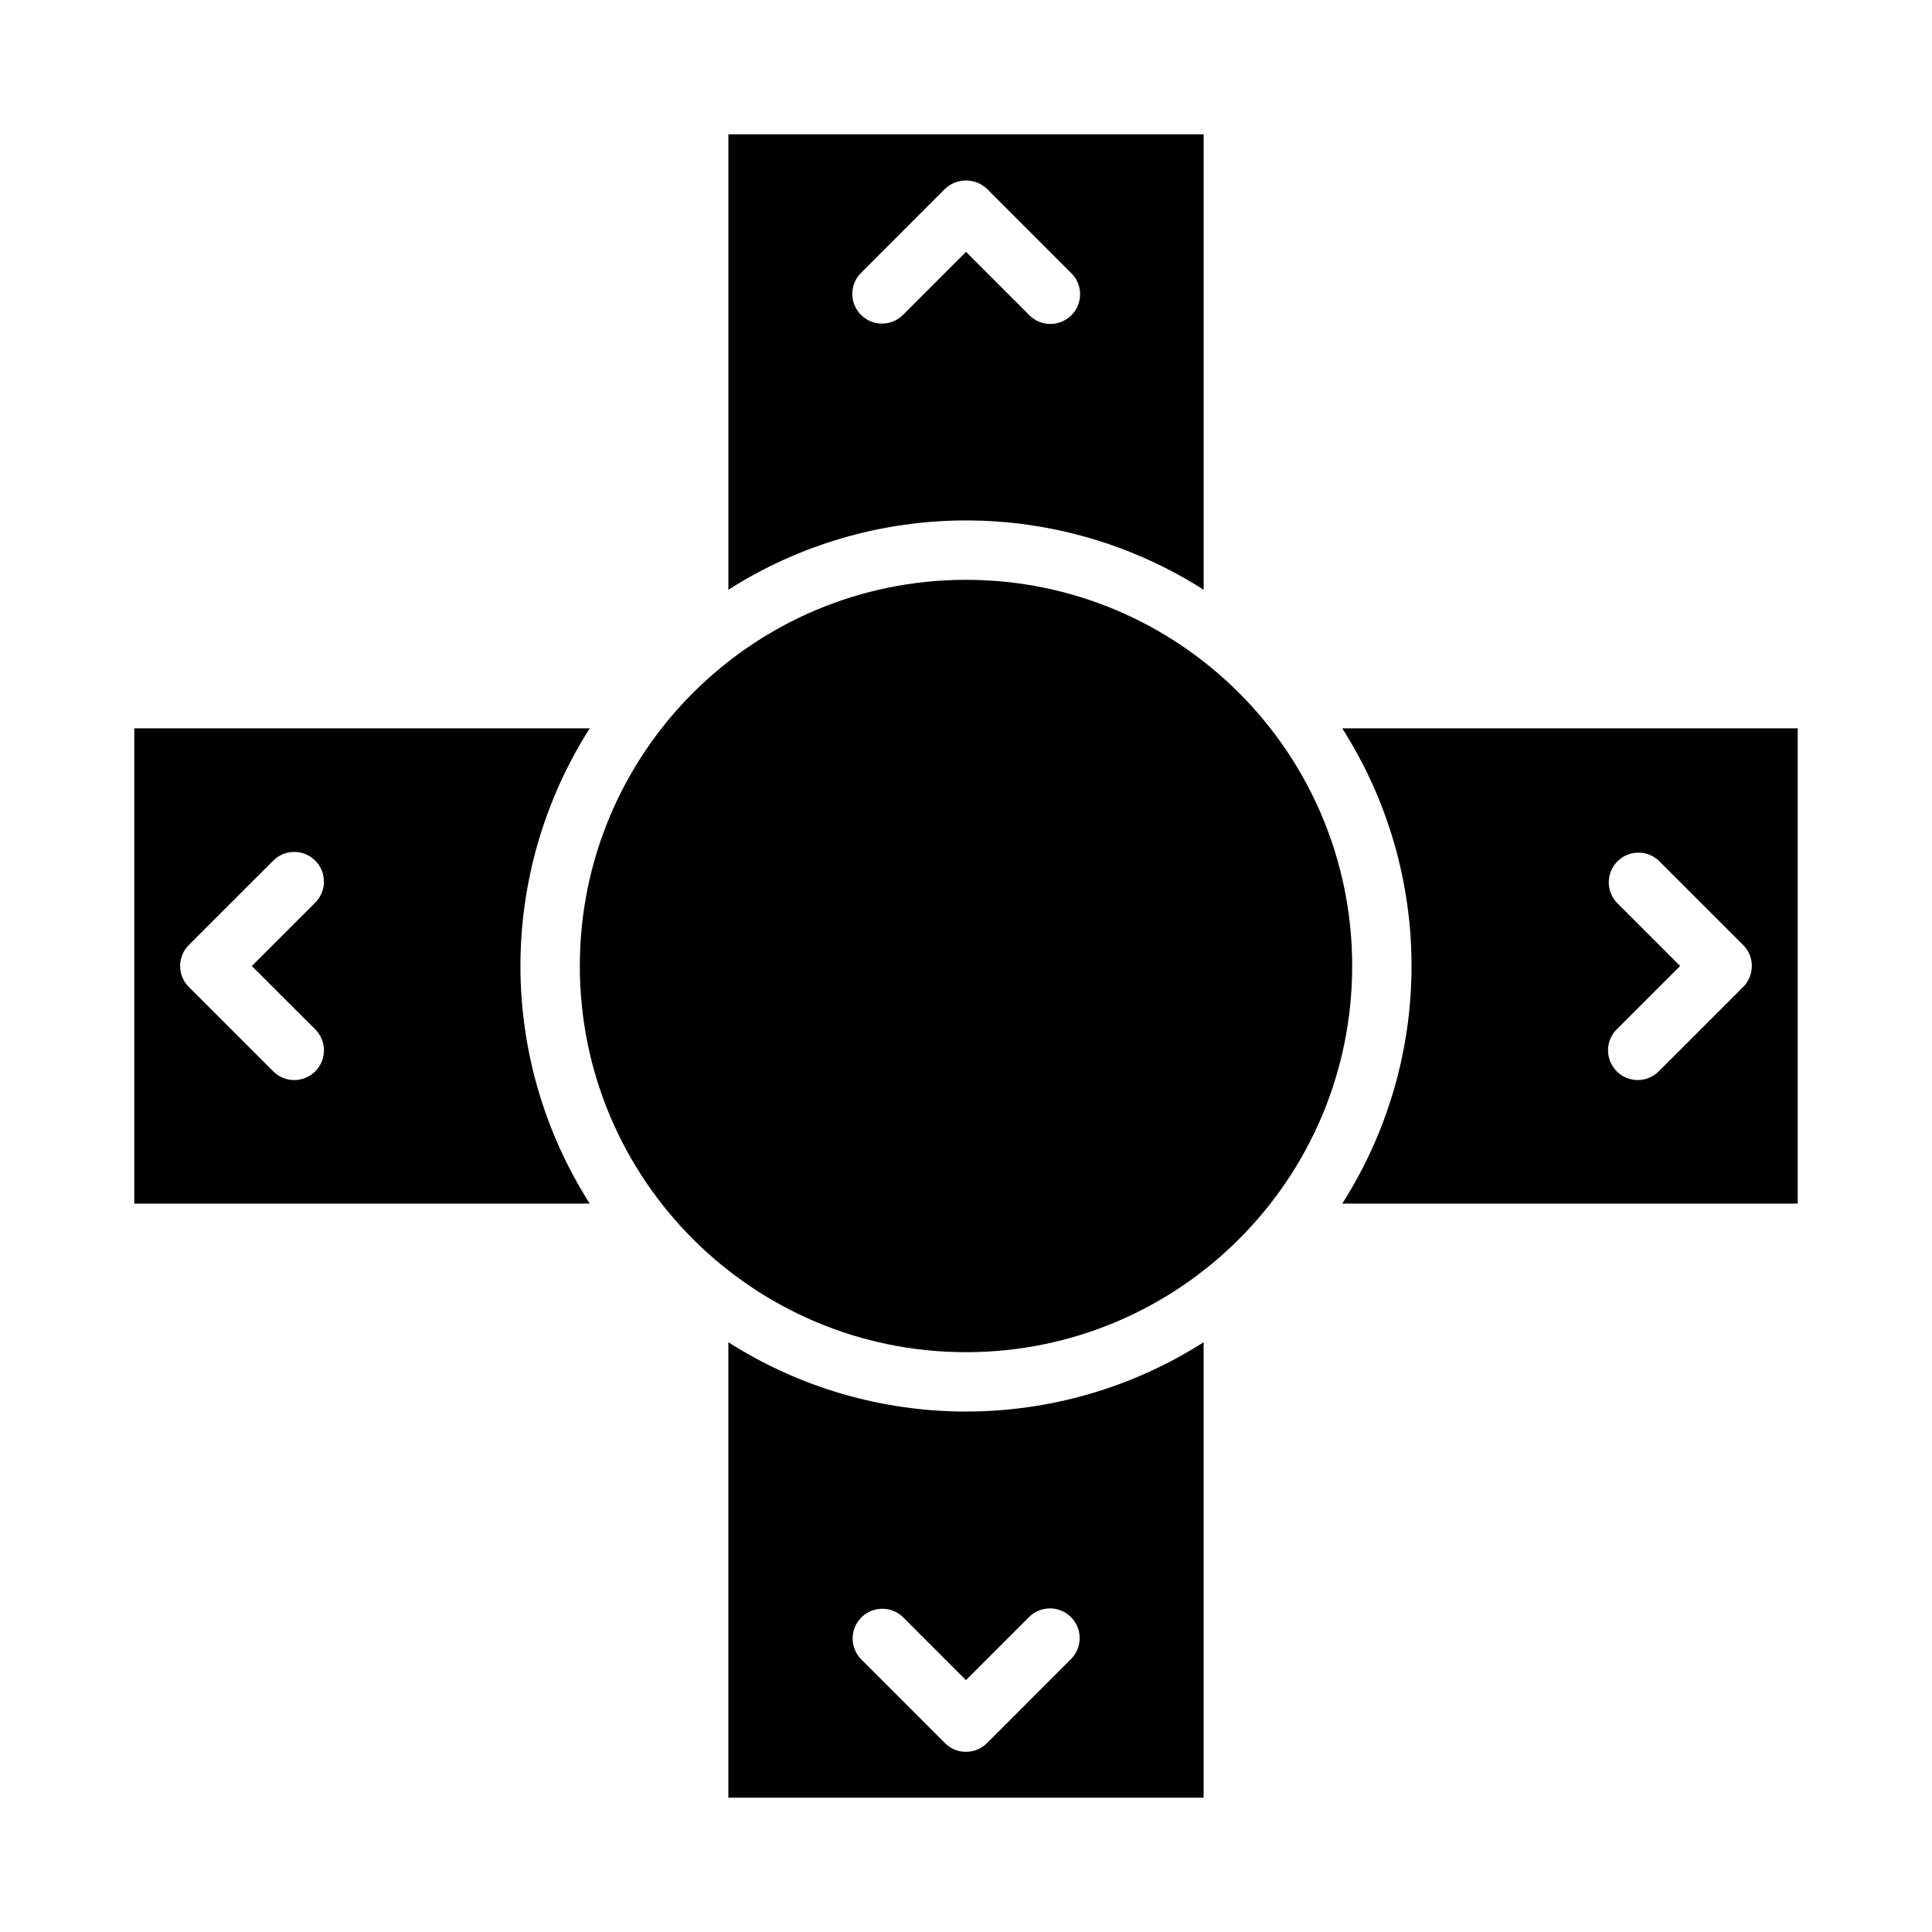
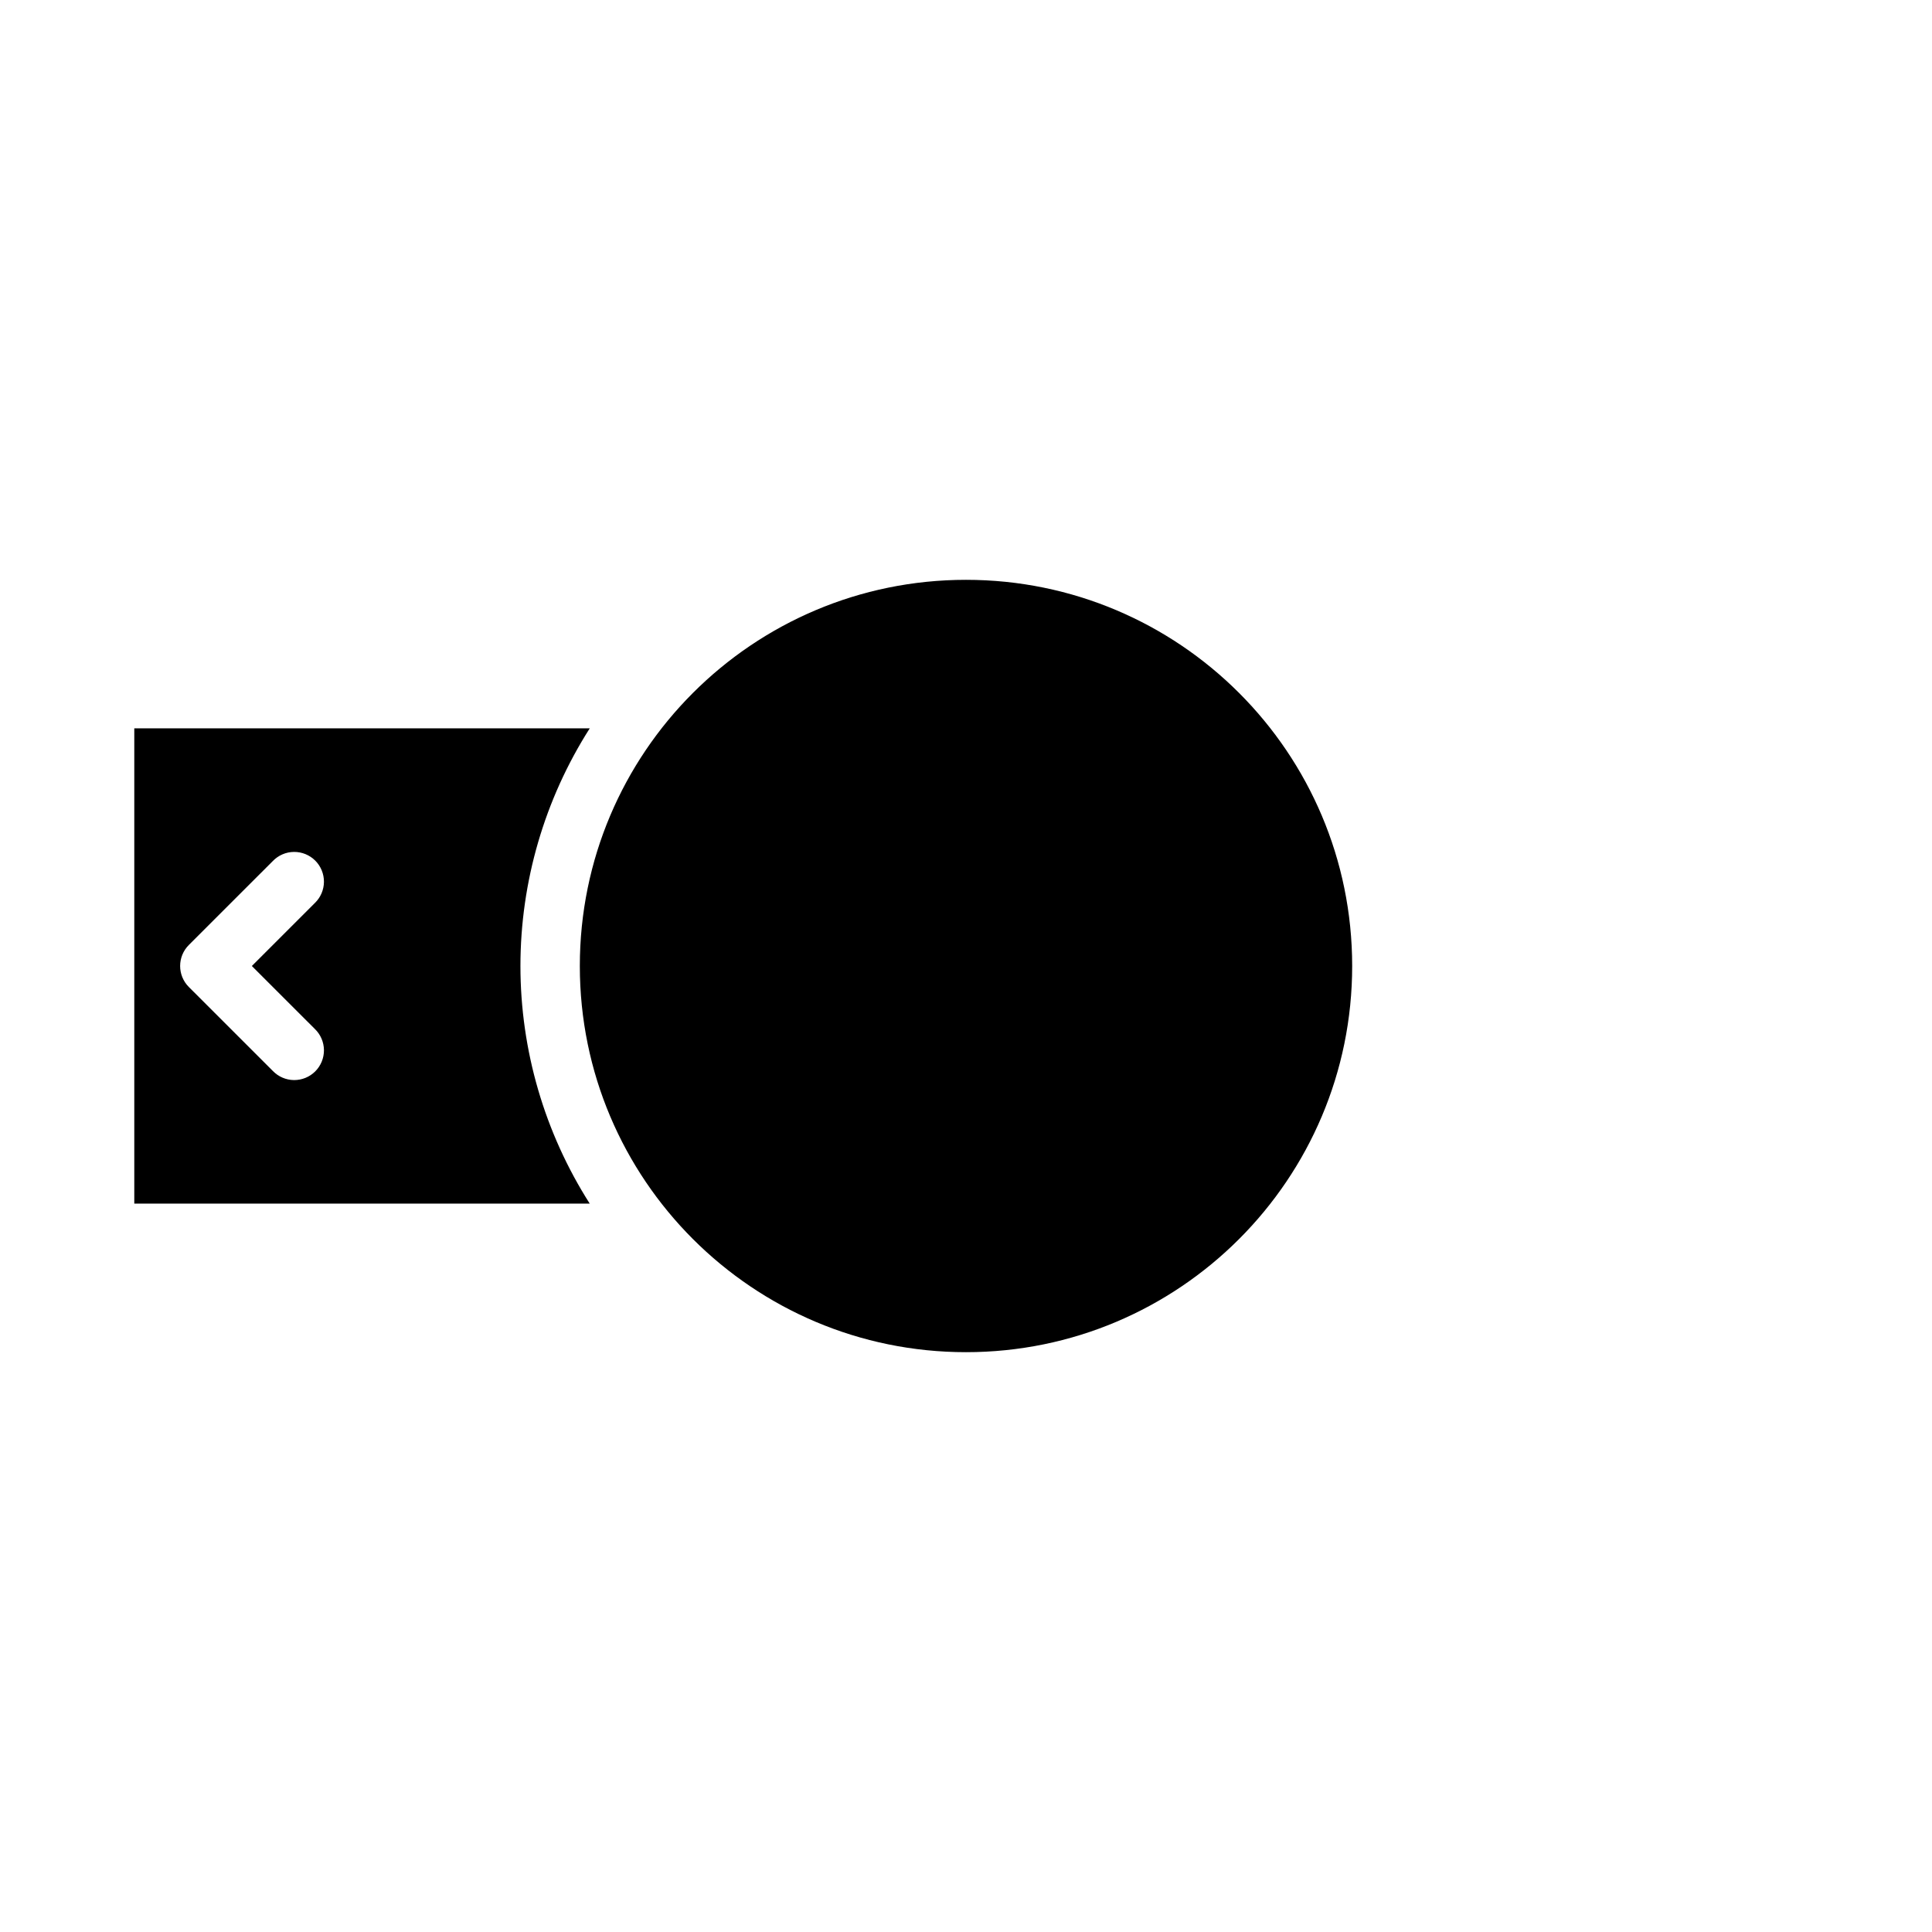
<svg xmlns="http://www.w3.org/2000/svg" fill="#000000" width="800px" height="800px" version="1.1" viewBox="144 144 512 512">
  <g>
    <path d="m281.92 400c0.008-22.312 6.379-44.16 18.367-62.977h-120.7v125.95h120.7c-11.988-18.82-18.359-40.668-18.367-62.977zm-54.473 16.695c1.516 1.465 2.383 3.481 2.402 5.594 0.016 2.109-0.812 4.141-2.305 5.633-1.496 1.496-3.523 2.324-5.637 2.309-2.109-0.02-4.125-0.887-5.594-2.406l-22.27-22.262c-3.074-3.074-3.074-8.055 0-11.129l22.27-22.262c1.469-1.52 3.484-2.387 5.594-2.402 2.113-0.02 4.141 0.812 5.637 2.305 1.492 1.492 2.32 3.523 2.305 5.633-0.02 2.113-0.887 4.129-2.402 5.594l-16.707 16.699z" />
    <path d="m502.34 400c0 56.516-45.82 102.34-102.34 102.34-56.52 0-102.34-45.82-102.34-102.34 0-56.52 45.816-102.34 102.34-102.34 56.516 0 102.34 45.816 102.34 102.34" />
-     <path d="m337.02 499.71v120.7h125.95v-120.7c-18.816 11.992-40.664 18.363-62.977 18.363s-44.164-6.371-62.977-18.363zm90.801 72.84c3.074 3.074 3.074 8.055 0 11.129l-22.262 22.27c-3.074 3.074-8.055 3.074-11.129 0l-22.262-22.27c-2.984-3.09-2.941-7.996 0.094-11.035 3.039-3.035 7.949-3.078 11.035-0.094l16.699 16.703 16.695-16.703c3.074-3.074 8.059-3.074 11.129 0z" />
-     <path d="m462.98 300.29v-120.7h-125.95v120.7c18.812-11.996 40.664-18.367 62.977-18.367s44.16 6.371 62.977 18.367zm-90.805-72.84c-3.074-3.074-3.074-8.059 0-11.133l22.262-22.27c3.121-2.953 8.008-2.953 11.129 0l22.262 22.27c1.52 1.469 2.387 3.484 2.406 5.594 0.016 2.113-0.812 4.141-2.309 5.637-1.492 1.492-3.523 2.32-5.633 2.305-2.113-0.02-4.129-0.887-5.594-2.402l-16.695-16.707-16.699 16.707c-3.074 3.07-8.055 3.07-11.129 0z" />
-     <path d="m620.41 337.02h-120.7c11.992 18.812 18.363 40.664 18.363 62.977s-6.371 44.16-18.363 62.977h120.7zm-14.461 68.543-22.27 22.262v-0.004c-1.465 1.52-3.481 2.387-5.594 2.406-2.109 0.016-4.141-0.812-5.633-2.309-1.496-1.492-2.324-3.523-2.309-5.633 0.02-2.113 0.887-4.129 2.406-5.594l16.703-16.695-16.703-16.699c-2.984-3.086-2.941-7.996 0.094-11.035 3.039-3.035 7.945-3.078 11.035-0.094l22.27 22.262c3.074 3.074 3.074 8.055 0 11.129z" />
  </g>
</svg>